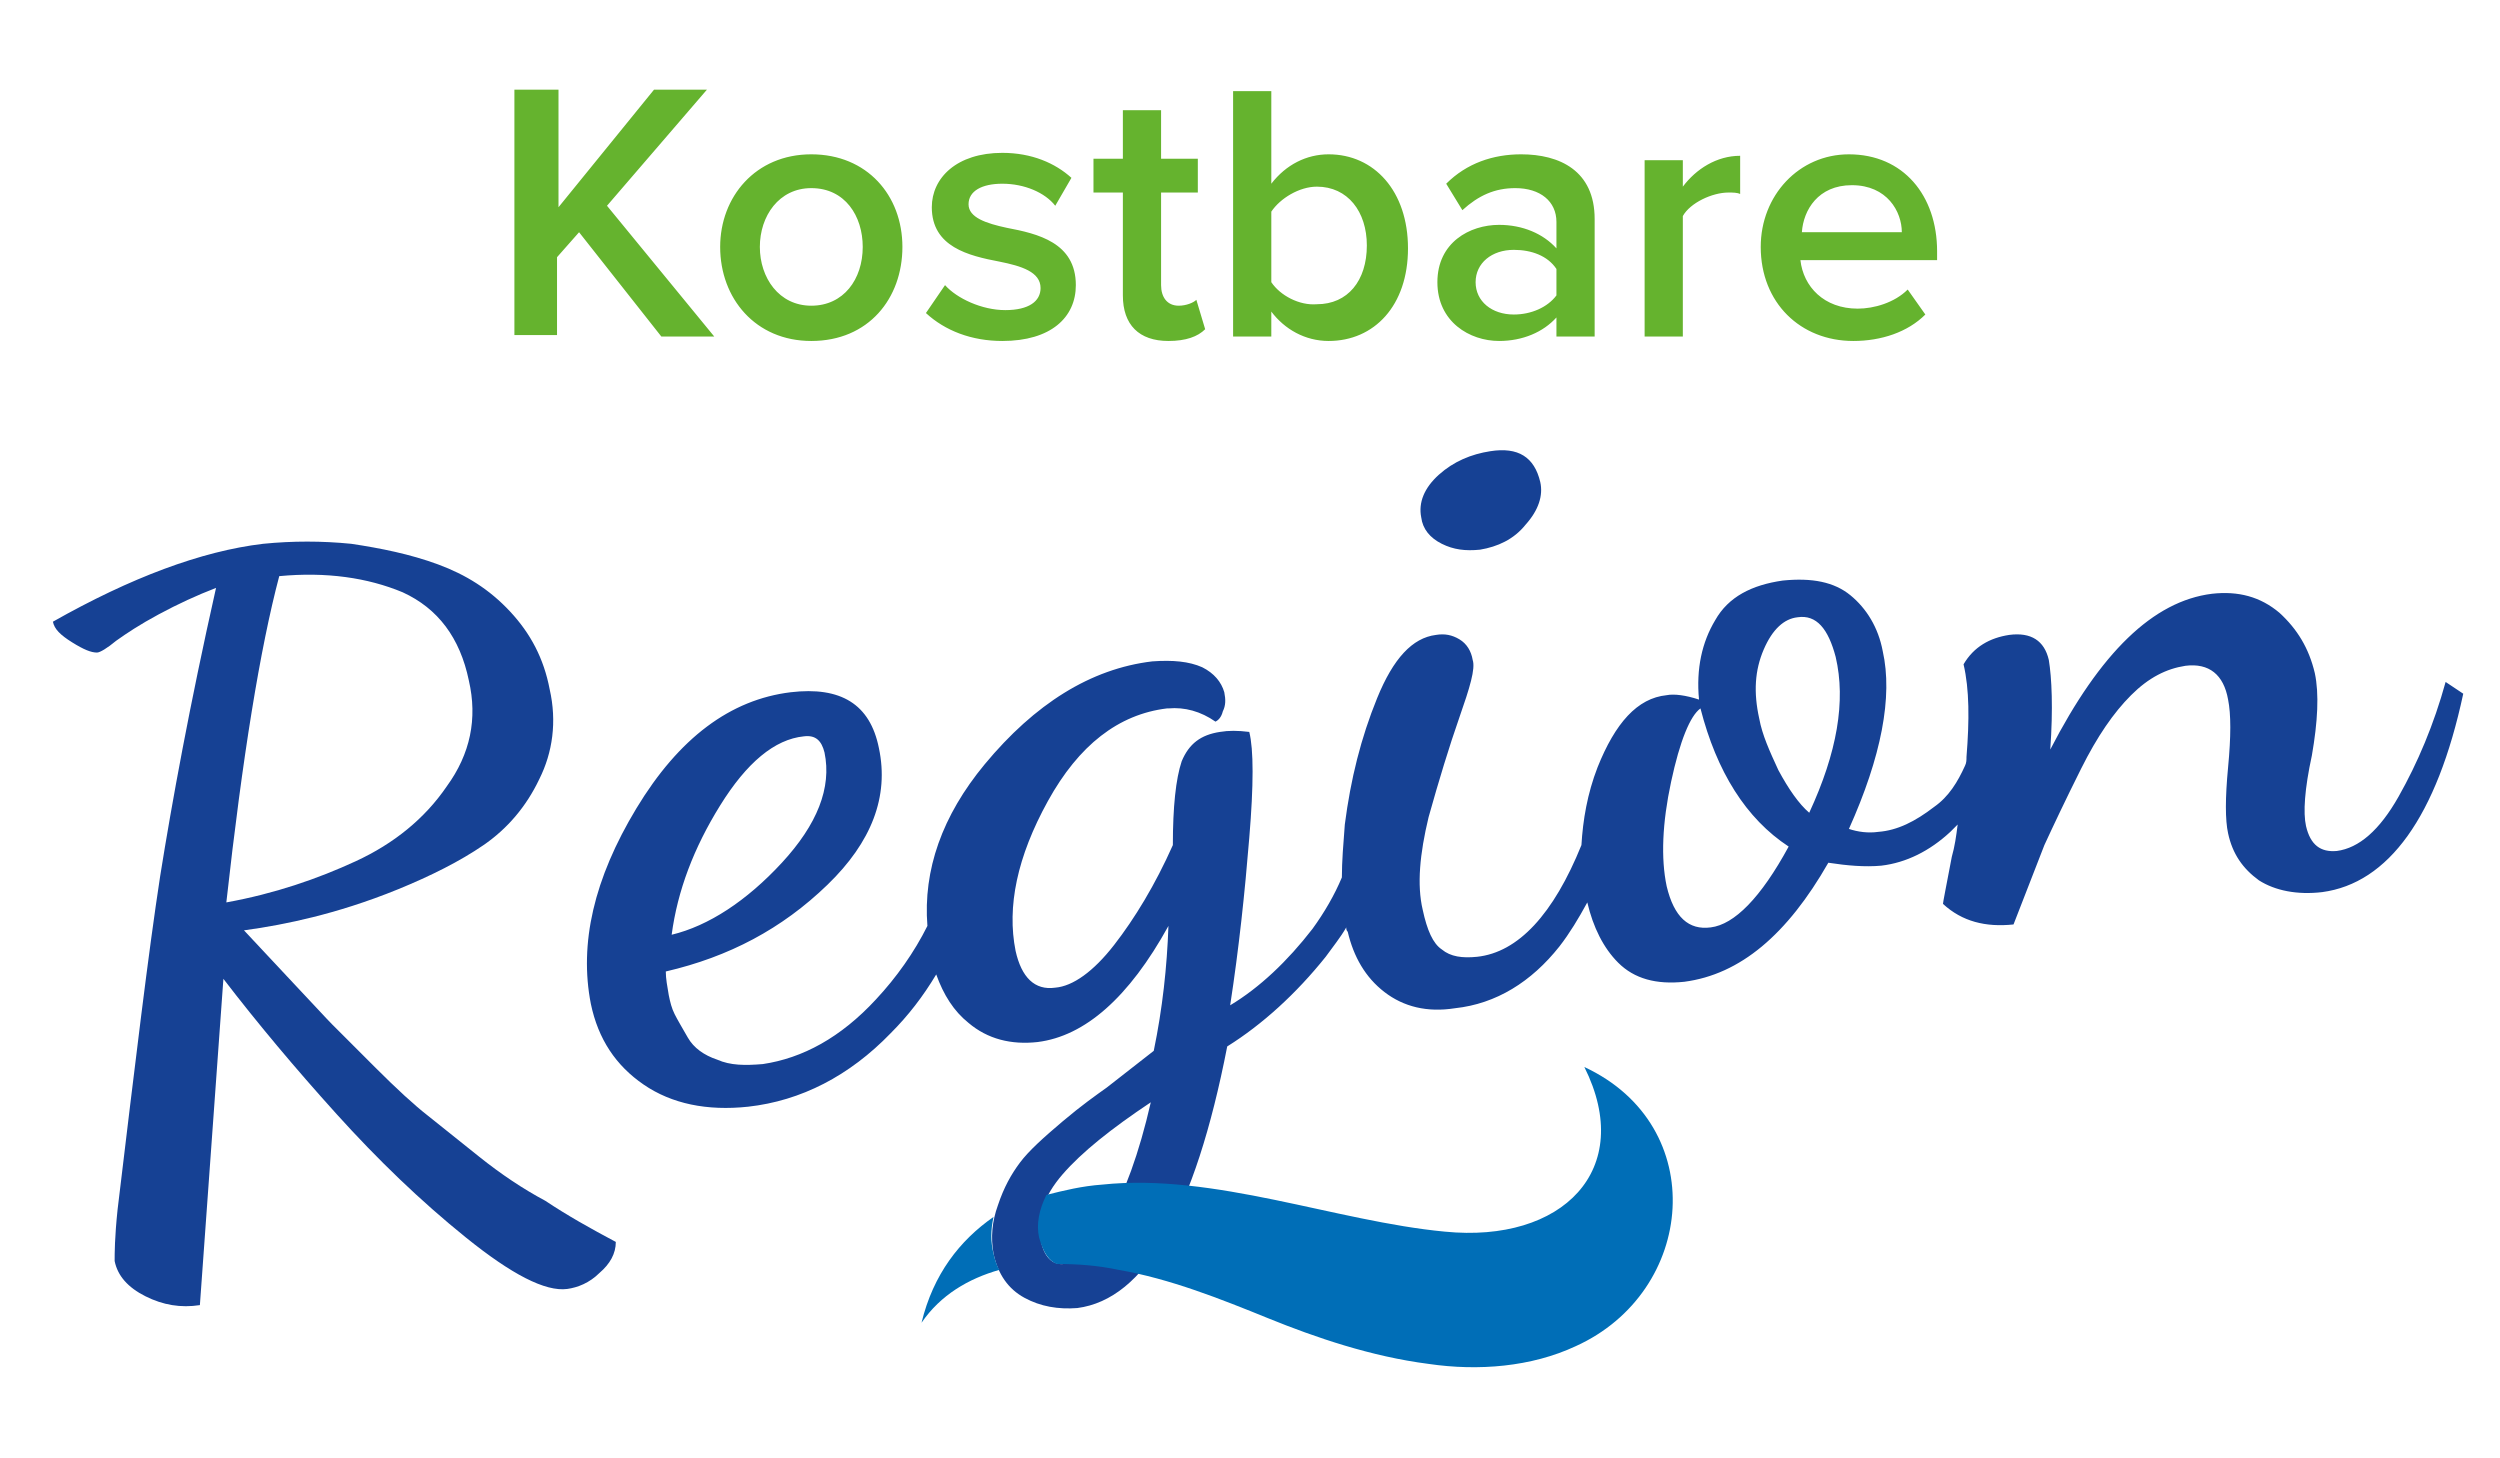
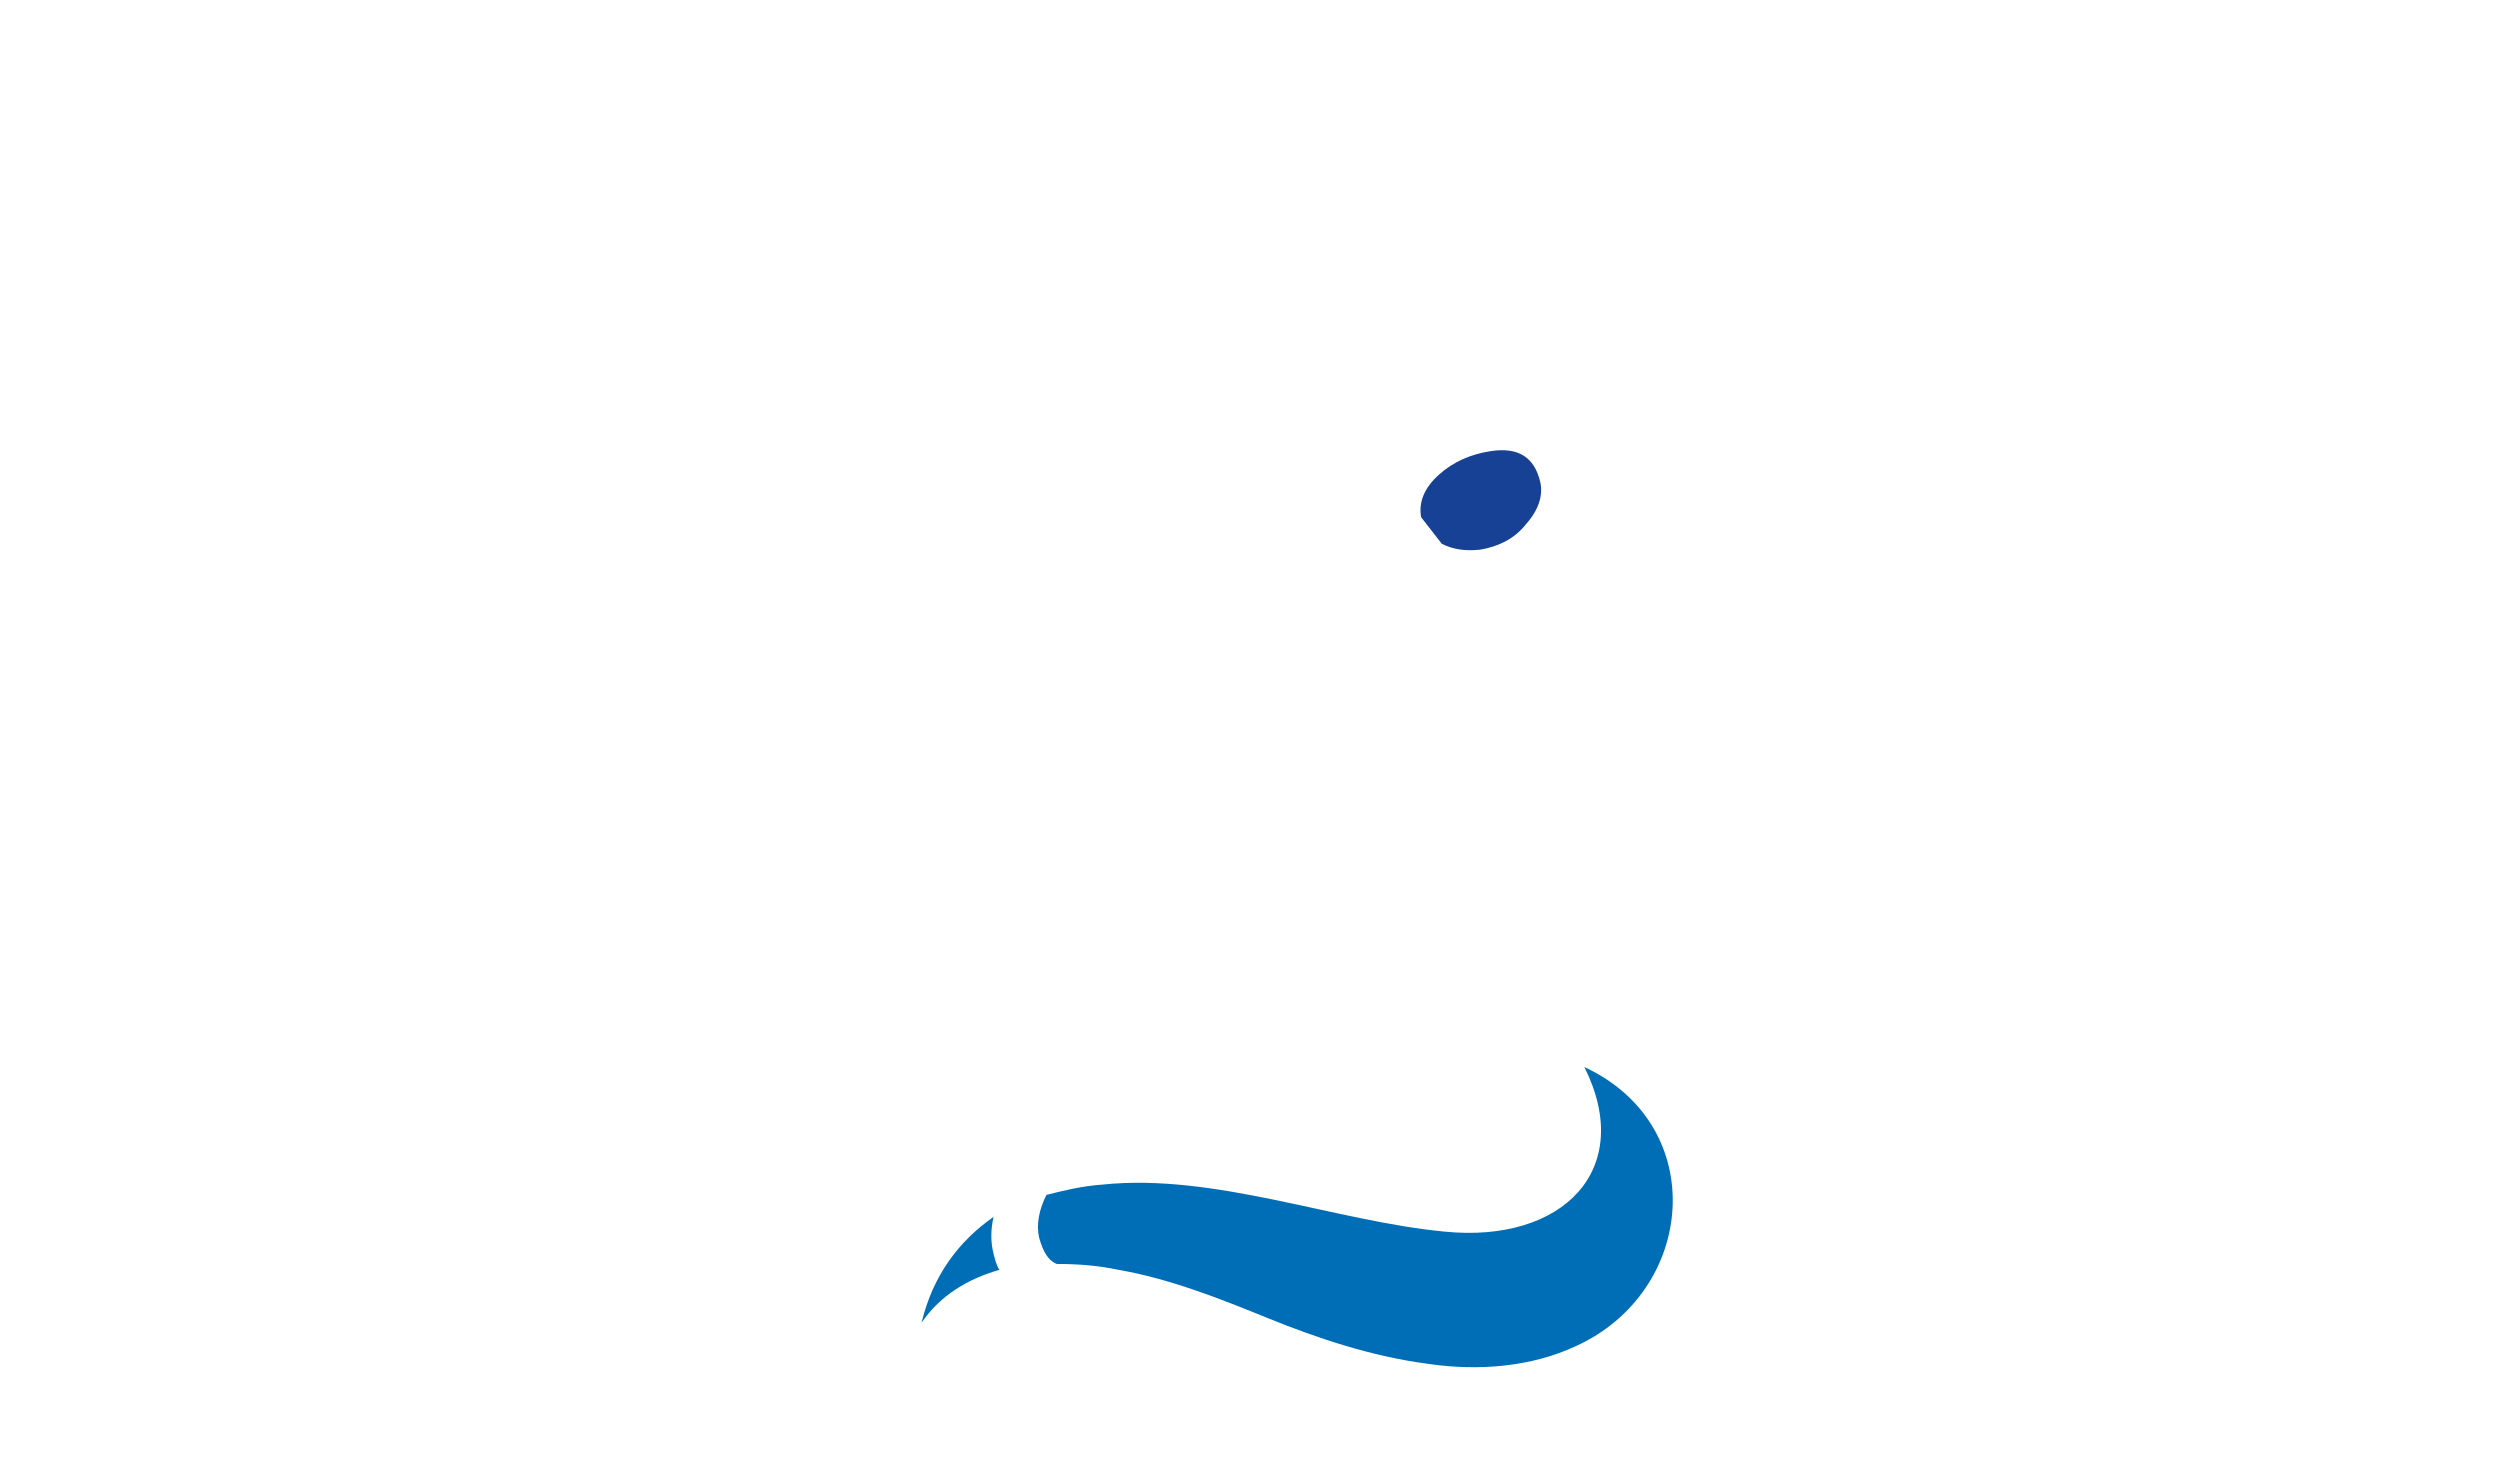
<svg xmlns="http://www.w3.org/2000/svg" version="1.1" id="Ebene_1" x="0px" y="0px" viewBox="0 0 170.1 99.2" style="enable-background:new 0 0 170.1 99.2;" xml:space="preserve">
  <style type="text/css">
	.st0{fill:#65B32E;}
	.st1{fill:#164194;}
	.st2{fill:#006EB7;}
</style>
  <g>
-     <path class="st0" d="M126,12.6c2.4,0,3.4,1.8,3.4,3.2h-6.8C122.7,14.3,123.7,12.6,126,12.6 M119.8,16.8c0,3.8,2.7,6.4,6.3,6.4   c1.9,0,3.7-0.6,4.9-1.8l-1.2-1.7c-0.9,0.9-2.3,1.3-3.4,1.3c-2.3,0-3.7-1.5-3.9-3.3h9.3v-0.6c0-3.8-2.3-6.6-6-6.6   C122.4,10.5,119.8,13.3,119.8,16.8 M111.9,22.9h2.6v-8.2c0.5-0.9,2-1.6,3.1-1.6c0.3,0,0.6,0,0.8,0.1v-2.6c-1.6,0-3,0.9-3.9,2.1   v-1.8h-2.6V22.9z M105.9,20.1c-0.6,0.8-1.7,1.3-2.9,1.3c-1.5,0-2.6-0.9-2.6-2.2c0-1.3,1.1-2.2,2.6-2.2c1.2,0,2.3,0.4,2.9,1.3V20.1z    M105.9,22.9h2.6v-8c0-3.3-2.4-4.4-5-4.4c-1.9,0-3.7,0.6-5.1,2l1.1,1.8c1.1-1,2.2-1.5,3.6-1.5c1.7,0,2.8,0.9,2.8,2.3v1.8   c-0.9-1-2.3-1.6-3.9-1.6c-2,0-4.2,1.2-4.2,3.9c0,2.7,2.2,4,4.2,4c1.6,0,3-0.6,3.9-1.6V22.9z M86.5,19.2v-4.8   c0.6-0.9,1.9-1.7,3.1-1.7c2.1,0,3.4,1.7,3.4,4c0,2.4-1.3,4-3.4,4C88.4,20.8,87.1,20.1,86.5,19.2 M83.9,22.9h2.6v-1.7   c0.9,1.2,2.3,2,3.9,2c3.1,0,5.4-2.4,5.4-6.3c0-3.9-2.3-6.4-5.4-6.4c-1.5,0-2.9,0.7-3.9,2V6.2h-2.6V22.9z M79.5,23.2   c1.2,0,2-0.3,2.5-0.8l-0.6-2c-0.2,0.2-0.7,0.4-1.2,0.4c-0.8,0-1.2-0.6-1.2-1.4v-6.3h2.5v-2.3h-2.5V7.5h-2.6v3.3h-2v2.3h2v7   C76.4,22.1,77.5,23.2,79.5,23.2 M63,21.3c1.3,1.2,3.1,1.9,5.2,1.9c3.3,0,5-1.6,5-3.8c0-2.9-2.6-3.5-4.7-3.9   c-1.4-0.3-2.6-0.7-2.6-1.6c0-0.9,0.9-1.4,2.3-1.4c1.5,0,2.9,0.6,3.6,1.5l1.1-1.9c-1.1-1-2.7-1.7-4.7-1.7c-3.1,0-4.8,1.7-4.8,3.7   c0,2.7,2.5,3.3,4.6,3.7c1.5,0.3,2.8,0.7,2.8,1.8c0,0.9-0.8,1.5-2.4,1.5s-3.3-0.8-4.1-1.7L63,21.3z M55.2,20.8c-2.2,0-3.5-1.9-3.5-4   c0-2.1,1.3-4,3.5-4c2.3,0,3.5,1.9,3.5,4C58.7,19,57.4,20.8,55.2,20.8 M55.2,23.2c3.9,0,6.2-2.9,6.2-6.4c0-3.5-2.4-6.3-6.2-6.3   c-3.8,0-6.2,2.9-6.2,6.3C49,20.3,51.4,23.2,55.2,23.2 M45,22.9h3.6L41.3,14l6.8-7.9h-3.6l-6.5,8v-8H35v16.7h2.9v-5.3l1.5-1.7   L45,22.9z" />
    <g>
-       <path class="st1" d="M32.6,78.7l-3.5-2.8c-0.9-0.7-2.1-1.8-3.6-3.3l-2.9-2.9c-0.4-0.4-1.4-1.5-3.1-3.3l-2.9-3.1    c1.5-0.2,3.1-0.5,4.7-0.9c1.6-0.4,3.6-1,5.8-1.9c2.2-0.9,4.2-1.9,5.8-3c1.6-1.1,2.9-2.6,3.8-4.5c0.9-1.8,1.2-3.9,0.7-6.1    c-0.4-2.1-1.3-3.8-2.7-5.3c-1.4-1.5-3-2.5-4.9-3.2c-1.9-0.7-3.9-1.1-5.9-1.4c-2-0.2-4-0.2-6,0c-4.2,0.5-9,2.3-14.3,5.3    c0.1,0.5,0.5,0.9,1.3,1.4c0.8,0.5,1.3,0.7,1.7,0.7c0.2,0,0.7-0.3,1.3-0.8c0.7-0.5,1.6-1.1,2.9-1.8c1.3-0.7,2.6-1.3,3.9-1.8    c-1.8,8-3,14.6-3.8,19.6C10.1,64.8,9.2,72.3,8,82.3c-0.2,1.9-0.2,3-0.2,3.5c0.2,1,0.9,1.8,2.1,2.4c1.2,0.6,2.4,0.8,3.7,0.6    l1.6-22.2c2.3,3,4.9,6.1,7.7,9.2c2.8,3.1,5.7,5.9,8.8,8.4c3.1,2.5,5.4,3.7,6.9,3.5c0.7-0.1,1.5-0.4,2.2-1.1    c0.7-0.6,1.1-1.3,1.1-2.1c-1.7-0.9-3.3-1.8-4.8-2.8C35.6,80.9,34.1,79.9,32.6,78.7z M19,39.2c3.2-0.3,6,0.1,8.4,1.1    c2.4,1.1,3.9,3.1,4.5,6c0.6,2.6,0.1,5-1.5,7.2c-1.5,2.2-3.6,3.9-6.2,5.1c-2.6,1.2-5.5,2.2-8.8,2.8C16.5,51.5,17.7,44.1,19,39.2z" />
-       <path class="st1" d="M98.1,37c0.8,0.4,1.6,0.5,2.6,0.4c1.2-0.2,2.3-0.7,3.1-1.7c0.9-1,1.2-2,1-2.9c-0.4-1.7-1.5-2.4-3.4-2.1    c-1.3,0.2-2.5,0.7-3.5,1.6c-1,0.9-1.4,1.9-1.2,2.9C96.8,36,97.3,36.6,98.1,37z" />
-       <path class="st1" d="M166.4,46.4c-0.8,2.9-1.9,5.5-3.2,7.8c-1.3,2.3-2.7,3.5-4.2,3.7c-1.1,0.1-1.8-0.4-2.1-1.7    c-0.2-0.9-0.1-2.5,0.4-4.8c0.4-2.3,0.5-4.2,0.2-5.6c-0.4-1.7-1.2-3-2.4-4.1c-1.3-1.1-2.8-1.5-4.6-1.3c-4,0.5-7.6,4-11,10.6    c0.2-2.8,0.1-4.9-0.1-6.1c-0.3-1.3-1.2-1.9-2.7-1.7c-1.3,0.2-2.4,0.8-3.1,2c0.4,1.7,0.4,3.8,0.2,6.3c0,0.2,0,0.4-0.1,0.6    c-0.5,1.1-1.1,2.1-2.1,2.8c-1.3,1-2.5,1.6-3.8,1.7c-0.7,0.1-1.4,0-2-0.2c2.2-4.9,3-9,2.3-12.1c-0.3-1.6-1.1-2.9-2.2-3.8    s-2.6-1.2-4.6-1c-2.1,0.3-3.7,1.1-4.6,2.7c-0.9,1.5-1.3,3.3-1.1,5.4c-0.9-0.3-1.7-0.4-2.2-0.3c-2,0.2-3.5,1.9-4.7,4.9    c-0.7,1.8-1,3.6-1.1,5.3c-1.9,4.7-4.3,7.3-7.1,7.6c-1,0.1-1.8,0-2.4-0.5c-0.6-0.4-1-1.3-1.3-2.7c-0.4-1.7-0.2-3.8,0.4-6.3    c0.7-2.5,1.4-4.8,2.1-6.8c0.7-2,1.1-3.3,0.9-3.9c-0.1-0.6-0.4-1.1-0.9-1.4c-0.5-0.3-1-0.4-1.6-0.3c-1.6,0.2-2.9,1.6-4,4.3    c-1.1,2.7-1.8,5.5-2.2,8.6c-0.1,1.3-0.2,2.5-0.2,3.6c-0.5,1.2-1.2,2.4-2,3.5c-1.7,2.2-3.6,4-5.6,5.2c0.6-3.9,1-7.7,1.3-11.4    c0.3-3.6,0.3-6,0-7.2c-0.8-0.1-1.4-0.1-2,0c-1.3,0.2-2.1,0.8-2.6,2c-0.4,1.2-0.6,3.1-0.6,5.7c-1.2,2.7-2.6,5-4,6.8    c-1.4,1.8-2.8,2.8-4,2.9c-1.4,0.2-2.3-0.7-2.7-2.5c-0.6-3,0.1-6.4,2.2-10.2c2.1-3.8,4.8-5.9,8.1-6.3l0.1,0    c1.1-0.1,2.2,0.2,3.2,0.9c0.2-0.1,0.4-0.3,0.5-0.7c0.2-0.4,0.2-0.8,0.1-1.3c-0.2-0.7-0.7-1.3-1.5-1.7c-0.9-0.4-2-0.5-3.4-0.4    c-4.2,0.5-8,2.9-11.4,7c-2.9,3.5-4.2,7.2-3.9,11c-0.9,1.8-2.1,3.5-3.5,5c-2.4,2.6-5,4-7.7,4.4c-1.2,0.1-2.2,0.1-3.1-0.3    c-0.9-0.3-1.6-0.8-2-1.5c-0.4-0.7-0.7-1.2-0.9-1.6c-0.2-0.4-0.3-0.8-0.4-1.3c-0.1-0.6-0.2-1.1-0.2-1.6c4.3-1,7.9-2.9,11-5.9    c3-2.9,4.2-6,3.5-9.3c-0.6-3-2.6-4.2-6-3.8c-4.1,0.5-7.6,3.1-10.5,7.9c-2.9,4.8-3.9,9.2-3.1,13.3c0.5,2.4,1.7,4.2,3.6,5.5    c1.9,1.3,4.3,1.8,7.1,1.5c3.6-0.4,6.9-2.1,9.7-5c1.2-1.2,2.2-2.5,3.1-4c0.5,1.4,1.2,2.5,2.2,3.3c1.3,1.1,2.9,1.5,4.7,1.3    c3.2-0.4,6.2-3,8.9-7.9c-0.1,2.8-0.4,5.6-1,8.5L75.3,74c-0.7,0.5-1.7,1.2-3,2.3c-1.3,1.1-2.3,2-2.9,2.8c-0.6,0.8-1.1,1.7-1.5,2.9    c-0.4,1.1-0.5,2.2-0.3,3.3c0.3,1.4,1,2.4,2.1,3c1.1,0.6,2.3,0.8,3.6,0.7c4.6-0.6,8-6.5,10.2-17.8c2.4-1.5,4.7-3.6,6.7-6.1    c0.5-0.7,1-1.3,1.4-2c0,0.1,0,0.2,0.1,0.3c0.4,1.7,1.2,3.1,2.5,4.1c1.3,1,2.9,1.4,4.8,1.1c2.8-0.3,5.2-1.8,7.1-4.2    c0.7-0.9,1.3-1.9,1.9-3c0.4,1.7,1.1,3.1,2.1,4.1c1.1,1.1,2.6,1.5,4.5,1.3c3.8-0.5,7-3.2,9.8-8.1c1.3,0.2,2.5,0.3,3.6,0.2    c1.7-0.2,3.3-1,4.7-2.3c0.2-0.2,0.3-0.3,0.5-0.5c-0.1,0.8-0.2,1.5-0.4,2.2c-0.4,2.1-0.6,3.1-0.6,3.2c1.3,1.2,2.9,1.6,4.8,1.4    l2.1-5.4c0.6-1.3,1.4-3,2.5-5.2c1.1-2.2,2.2-3.8,3.4-5c1.2-1.2,2.4-1.8,3.7-2c1.6-0.2,2.6,0.6,2.9,2.3c0.2,1,0.2,2.5,0,4.6    c-0.2,2.1-0.2,3.6,0,4.5c0.3,1.4,1,2.4,2.1,3.2c1.1,0.7,2.6,1,4.3,0.8c4.5-0.6,7.8-5.1,9.6-13.5L166.4,46.4z M49,54.8    c1.8-2.9,3.7-4.5,5.7-4.7c0.8-0.1,1.2,0.3,1.4,1.1c0.5,2.4-0.5,4.9-2.9,7.5c-2.4,2.6-5,4.3-7.5,4.9C46.1,60.6,47.2,57.7,49,54.8z     M75.4,83.1c-1.1,1.8-2.1,2.8-3,2.9c-0.8,0.1-1.4-0.5-1.6-1.7c-0.3-1.4,0.2-2.9,1.5-4.4c1.3-1.5,3.3-3.1,6-4.9    C77.5,78.5,76.5,81.2,75.4,83.1z M116.4,63.1c-1.5,0.2-2.5-0.7-3-2.8c-0.4-1.9-0.3-4.3,0.3-7.1c0.6-2.8,1.3-4.5,2-5    c1.1,4.3,3.1,7.5,6,9.4C119.8,61.1,118,62.9,116.4,63.1z M123.1,55.3c-0.7-0.6-1.4-1.6-2.1-2.9c-0.6-1.3-1.1-2.4-1.3-3.5    c-0.4-1.8-0.3-3.3,0.3-4.7c0.6-1.4,1.4-2.1,2.3-2.2c1.3-0.2,2.1,0.8,2.6,2.7C125.6,47.7,125,51.2,123.1,55.3z" />
+       <path class="st1" d="M98.1,37c0.8,0.4,1.6,0.5,2.6,0.4c1.2-0.2,2.3-0.7,3.1-1.7c0.9-1,1.2-2,1-2.9c-0.4-1.7-1.5-2.4-3.4-2.1    c-1.3,0.2-2.5,0.7-3.5,1.6c-1,0.9-1.4,1.9-1.2,2.9z" />
    </g>
    <path class="st2" d="M71.9,86c1.4,0,2.8,0.1,4.2,0.4c3.5,0.6,7,2,10.2,3.3c3.2,1.3,7,2.6,10.9,3.1c3.4,0.5,7,0.2,10-1.2   c8.2-3.7,9.2-15,0.6-19c3.5,7-1.5,12-9.5,11.2c-7.4-0.7-15.7-4-23.3-3.2c-1.4,0.1-2.6,0.4-3.8,0.7c-0.5,1-0.7,2-0.5,2.9   C71,85.3,71.4,85.8,71.9,86 M62.7,90c1.3-1.9,3.2-3,5.3-3.6c-0.2-0.3-0.3-0.7-0.4-1.1c-0.2-0.8-0.2-1.6,0-2.5   C65.3,84.4,63.5,86.7,62.7,90" />
  </g>
</svg>